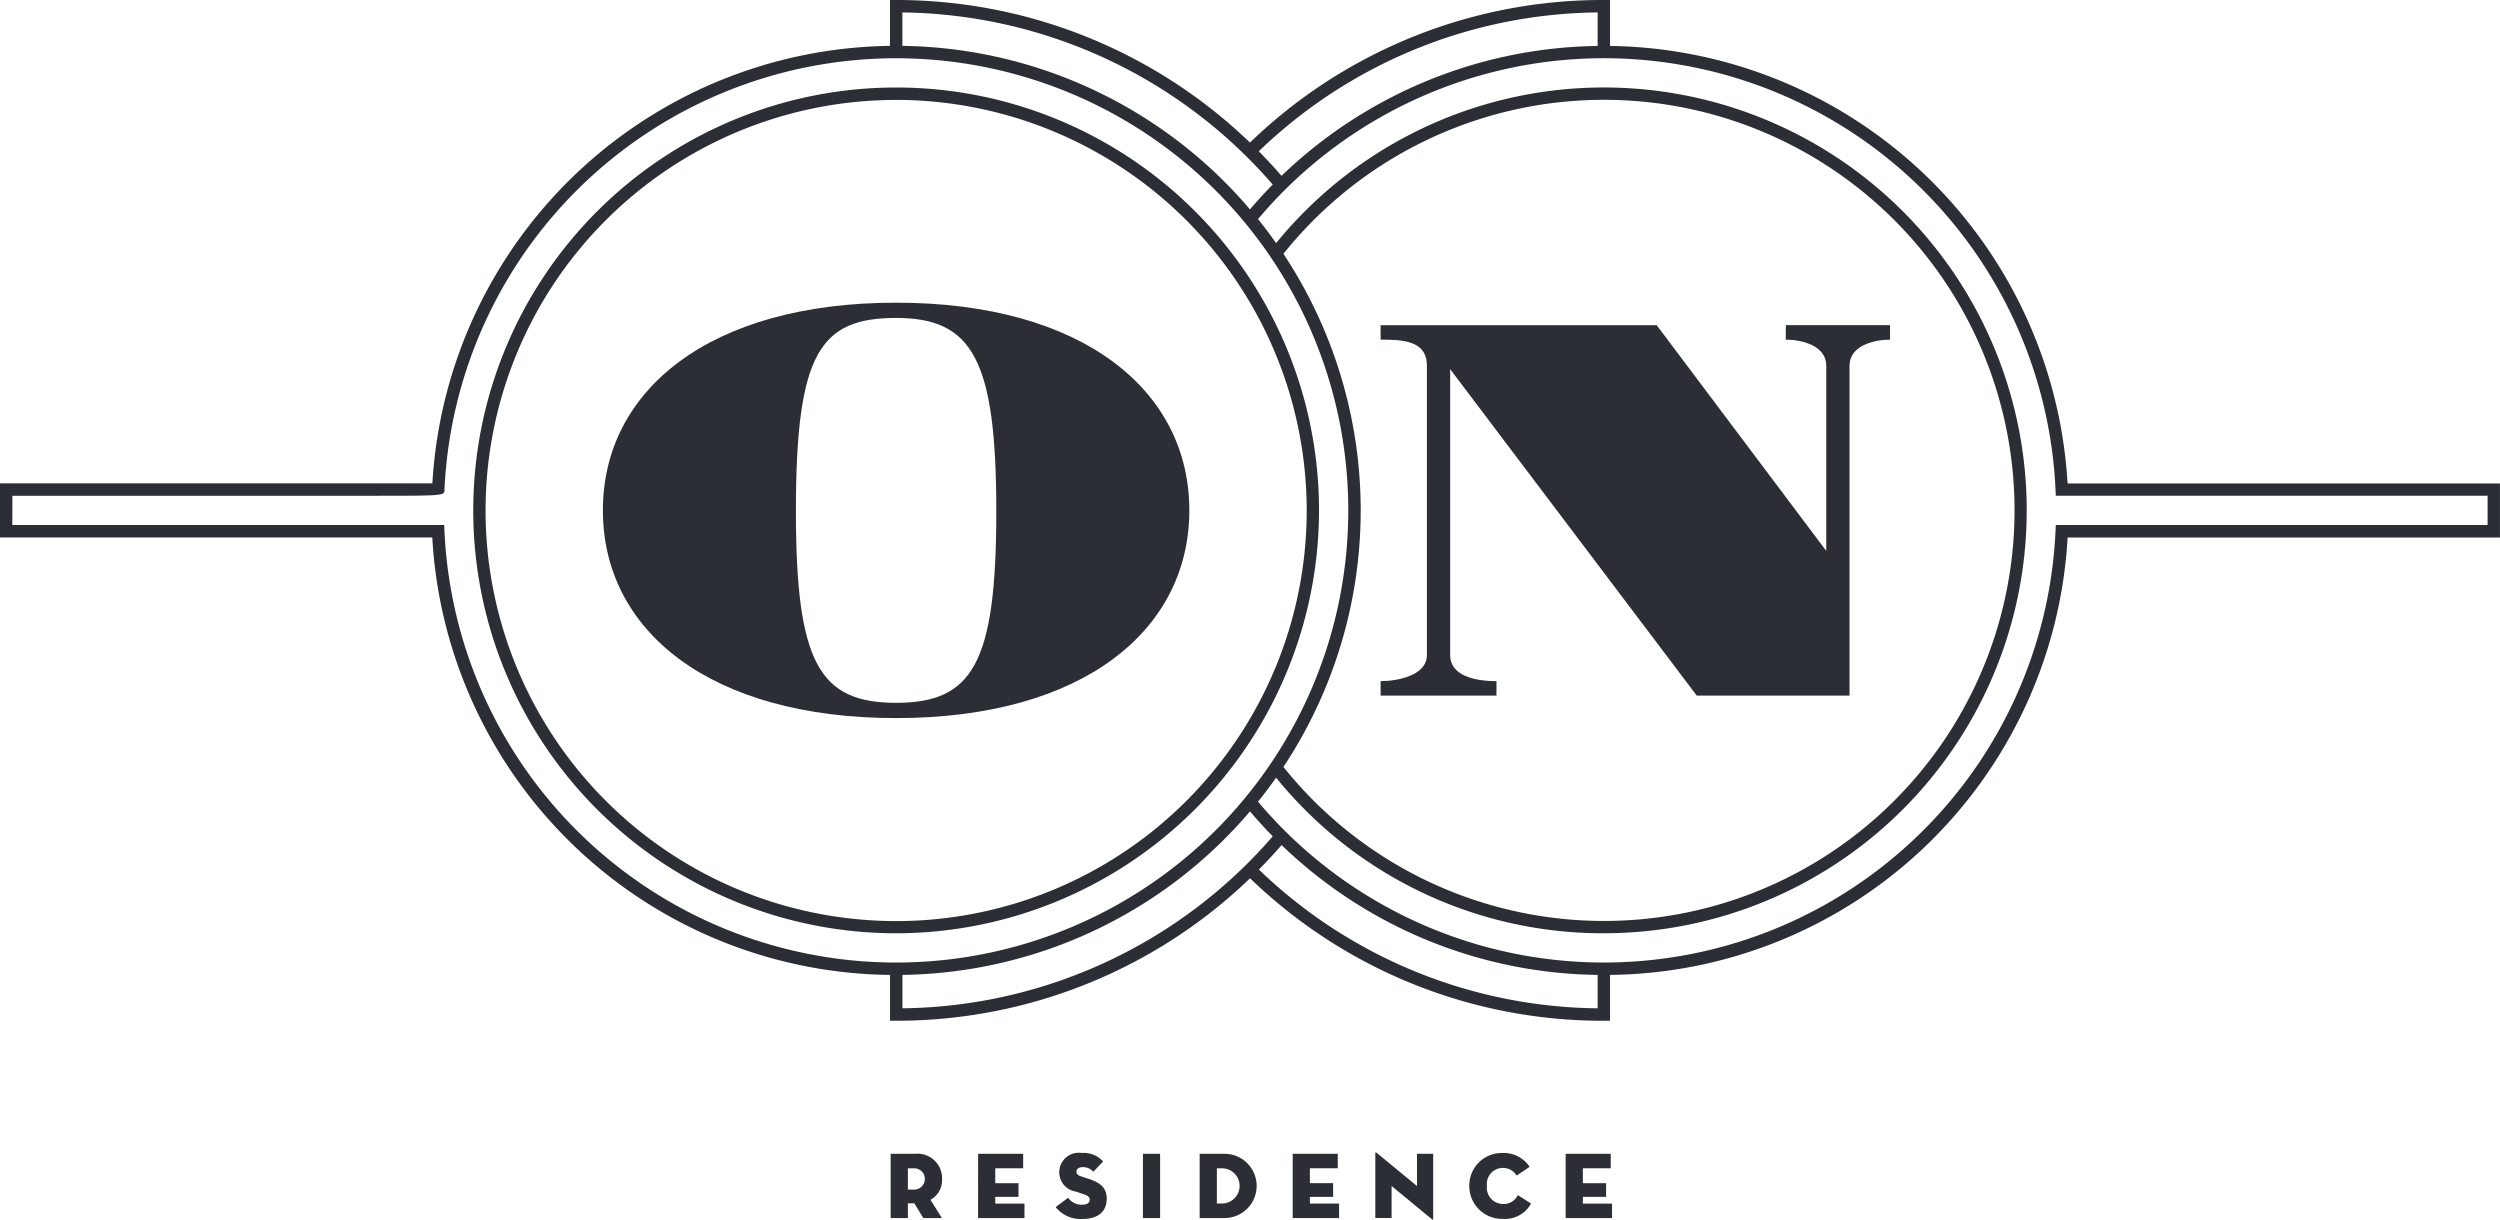
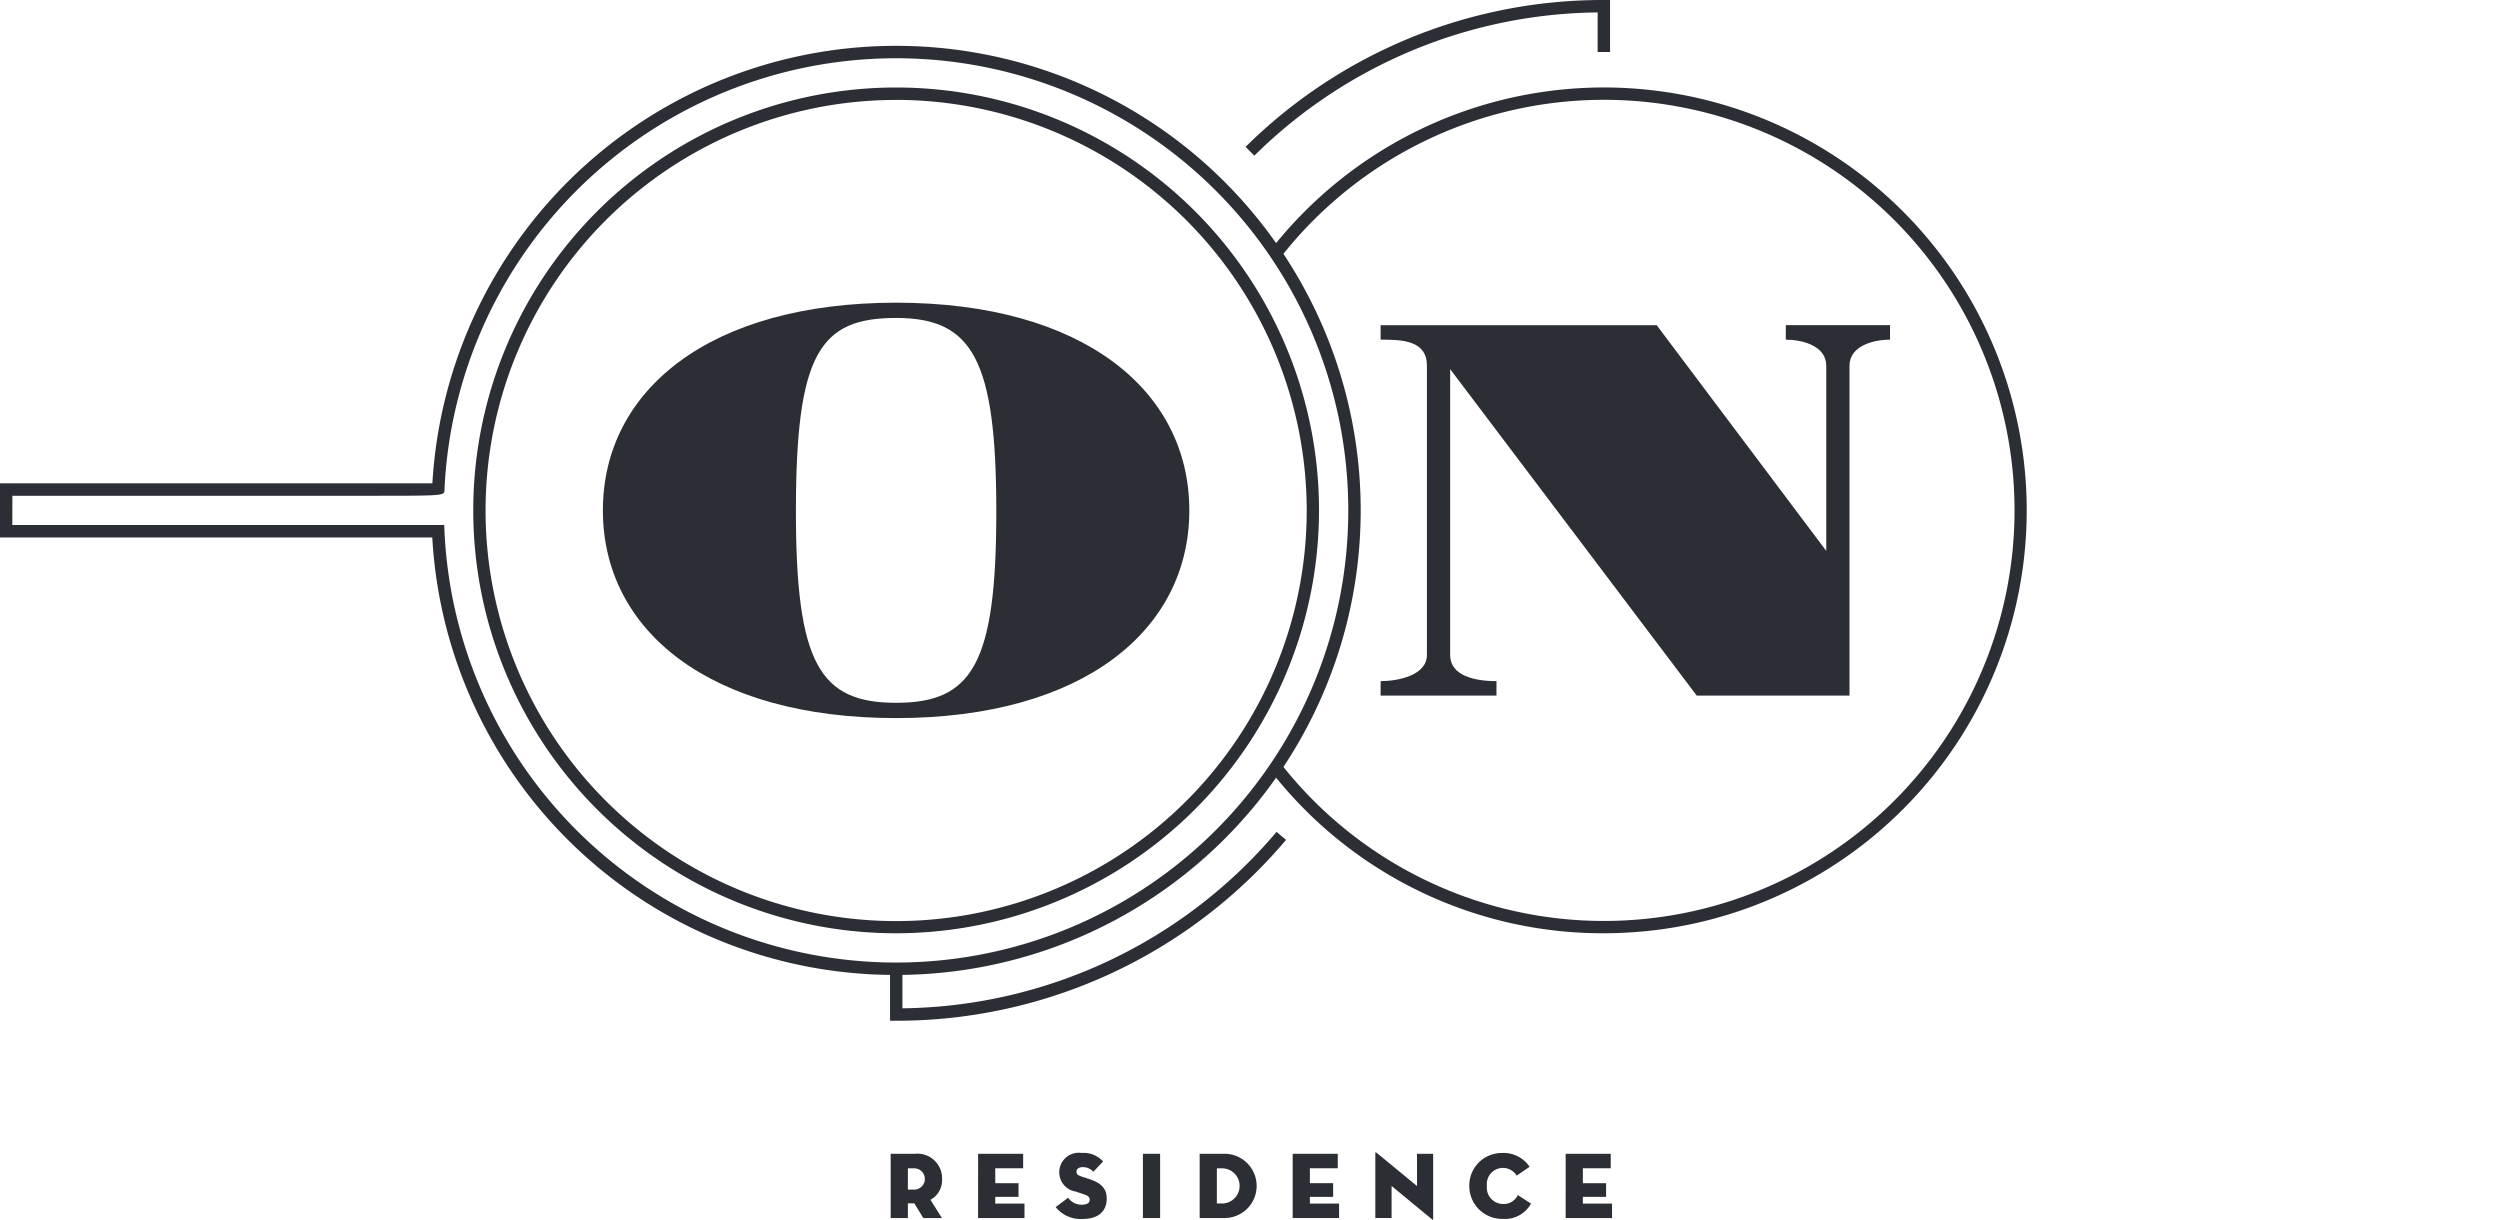
<svg xmlns="http://www.w3.org/2000/svg" width="123" height="60.01" viewBox="0 0 123 60.01">
  <g id="Group_436" data-name="Group 436" transform="translate(-293.615 -133.872)">
    <g id="Group_1" data-name="Group 1" transform="translate(337.4 133.872)">
-       <path id="Path_1" data-name="Path 1" d="M390.588,196.426h-.305a24.962,24.962,0,0,1-17.626-7.225l.429-.434a24.354,24.354,0,0,0,16.892,7.047v-1.948h.61Z" transform="translate(-355.159 -146.205)" fill="#2b2e34" />
      <path id="Path_2" data-name="Path 2" d="M373.087,141.531l-.429-.434a24.964,24.964,0,0,1,17.625-7.225h.305v2.56h-.61v-1.948A24.354,24.354,0,0,0,373.087,141.531Z" transform="translate(-355.159 -133.872)" fill="#2b2e34" />
-       <path id="Path_3" data-name="Path 3" d="M369.1,143.164a24.465,24.465,0,0,0-18.4-8.68v1.948h-.61v-2.56h.3a25.081,25.081,0,0,1,19.177,8.9Z" transform="translate(-350.088 -133.872)" fill="#2b2e34" />
      <path id="Path_4" data-name="Path 4" d="M350.393,195.953h-.3v-2.56h.61v1.948a24.468,24.468,0,0,0,18.406-8.681l.467.394A25.08,25.08,0,0,1,350.393,195.953Z" transform="translate(-350.088 -145.732)" fill="#2b2e34" />
    </g>
    <g id="Group_2" data-name="Group 2" transform="translate(337.436 190.564)">
      <path id="Path_5" data-name="Path 5" d="M352.656,210.249h-.916l-.442-.725h-.316v.725h-.847v-3.162h1.2a1.211,1.211,0,0,1,1.329,1.242,1.1,1.1,0,0,1-.572,1.023Zm-1.363-1.4a.523.523,0,0,0,0-1.047h-.311v1.047Z" transform="translate(-350.135 -207.013)" fill="#2b2e34" />
      <path id="Path_6" data-name="Path 6" d="M355.685,207.087H357.9v.712h-1.372v.734h1.144v.674h-1.144v.33h1.437v.712h-2.283Z" transform="translate(-351.382 -207.013)" fill="#2b2e34" />
      <path id="Path_7" data-name="Path 7" d="M360.605,209.7l.613-.461a.8.8,0,0,0,.661.344c.251,0,.4-.074.4-.251,0-.136-.1-.2-.312-.27l-.371-.125a.961.961,0,0,1,.292-1.9,1.28,1.28,0,0,1,1.051.419l-.483.507a.657.657,0,0,0-.521-.228c-.2,0-.306.093-.306.219s.07.181.223.233l.419.139c.632.21.846.512.846.958,0,.582-.362,1-1.2,1A1.567,1.567,0,0,1,360.605,209.7Z" transform="translate(-352.487 -207.003)" fill="#2b2e34" />
      <path id="Path_8" data-name="Path 8" d="M366.143,207.087h.846v3.162h-.846Z" transform="translate(-353.732 -207.013)" fill="#2b2e34" />
      <path id="Path_9" data-name="Path 9" d="M369.742,207.087h1.223a1.581,1.581,0,1,1,0,3.162h-1.223Zm1.13,2.445a.865.865,0,0,0,0-1.729h-.283v1.729Z" transform="translate(-354.54 -207.013)" fill="#2b2e34" />
      <path id="Path_10" data-name="Path 10" d="M375.646,207.087h2.218v.712h-1.372v.734h1.144v.674h-1.144v.33h1.437v.712h-2.283Z" transform="translate(-355.867 -207.013)" fill="#2b2e34" />
      <path id="Path_11" data-name="Path 11" d="M381.691,208.651v1.576h-.8v-3.2c0-.028.015-.05.065-.009l1.986,1.636v-1.586h.795v3.208c0,.038-.013.051-.065.009Z" transform="translate(-357.046 -206.992)" fill="#2b2e34" />
      <path id="Path_12" data-name="Path 12" d="M388.5,210.28a1.612,1.612,0,0,1-1.646-1.623,1.594,1.594,0,0,1,1.6-1.618,1.536,1.536,0,0,1,1.367.679l-.637.433a.793.793,0,0,0-1.464.506.8.8,0,0,0,.776.889.761.761,0,0,0,.744-.437l.65.418A1.459,1.459,0,0,1,388.5,210.28Z" transform="translate(-358.385 -207.003)" fill="#2b2e34" />
      <path id="Path_13" data-name="Path 13" d="M392.968,207.087h2.217v.712h-1.371v.734h1.143v.674h-1.143v.33h1.436v.712h-2.283Z" transform="translate(-359.758 -207.013)" fill="#2b2e34" />
    </g>
-     <path id="Path_14" data-name="Path 14" d="M390.277,182.492a22.8,22.8,0,0,1-17.636-8.318l.471-.388A22.246,22.246,0,0,0,412.5,160.647l.013-.292h21.244v-1.44H412.513l-.013-.292A22.246,22.246,0,0,0,373.1,145.5l-.471-.388a22.857,22.857,0,0,1,40.464,13.2h21.273v2.661H413.095A22.8,22.8,0,0,1,390.277,182.492Z" transform="translate(-17.753 -0.653)" fill="#2b2e34" />
    <path id="Path_15" data-name="Path 15" d="M390.643,181.036a20.694,20.694,0,0,1-16.382-7.979l.481-.377a20.2,20.2,0,1,0,0-24.9l-.481-.378a20.806,20.806,0,1,1,16.383,33.633Z" transform="translate(-18.119 -1.247)" fill="#2b2e34" />
    <path id="Path_16" data-name="Path 16" d="M401.164,154.506h5.126v.712c-.769,0-1.994.285-1.994,1.281v16.232h-7.517L384.648,156.67v14.068c0,1,1.167,1.282,2.278,1.282v.712h-5.7v-.712c.854,0,2.278-.285,2.278-1.282V156.5c0-1.252-1.224-1.281-2.278-1.281v-.712h13.583l8.343,11.106V156.5c0-1-1.224-1.281-1.993-1.281Z" transform="translate(-19.685 -4.636)" fill="#2b2e34" />
    <path id="Path_17" data-name="Path 17" d="M337.7,182.492a22.8,22.8,0,0,1-22.817-21.525H293.615v-2.661h21.273A22.856,22.856,0,1,1,337.7,182.492Zm-43.48-22.136H315.47l.013.292a22.245,22.245,0,1,0,0-2.023c0,.292,0,.292-3.627.292H294.225Z" transform="translate(0 -0.653)" fill="#2b2e34" />
    <path id="Path_18" data-name="Path 18" d="M344.452,181.036a20.806,20.806,0,1,1,20.806-20.806A20.829,20.829,0,0,1,344.452,181.036Zm0-41a20.2,20.2,0,1,0,20.2,20.2A20.218,20.218,0,0,0,344.452,140.034Z" transform="translate(-6.747 -1.247)" fill="#2b2e34" />
    <g id="Group_3" data-name="Group 3" transform="translate(323.278 148.764)">
      <path id="Path_19" data-name="Path 19" d="M346.3,153.079c9.166,0,14.426,4.3,14.426,10.219s-5.26,10.219-14.426,10.219-14.427-4.3-14.427-10.219S337.134,153.079,346.3,153.079Zm0,19.686c3.756,0,4.929-1.924,4.929-9.408s-1.172-9.527-4.929-9.527-4.93,1.743-4.93,9.527C341.372,170.842,342.544,172.765,346.3,172.765Z" transform="translate(-331.874 -153.079)" fill="#2b2e34" />
    </g>
  </g>
</svg>